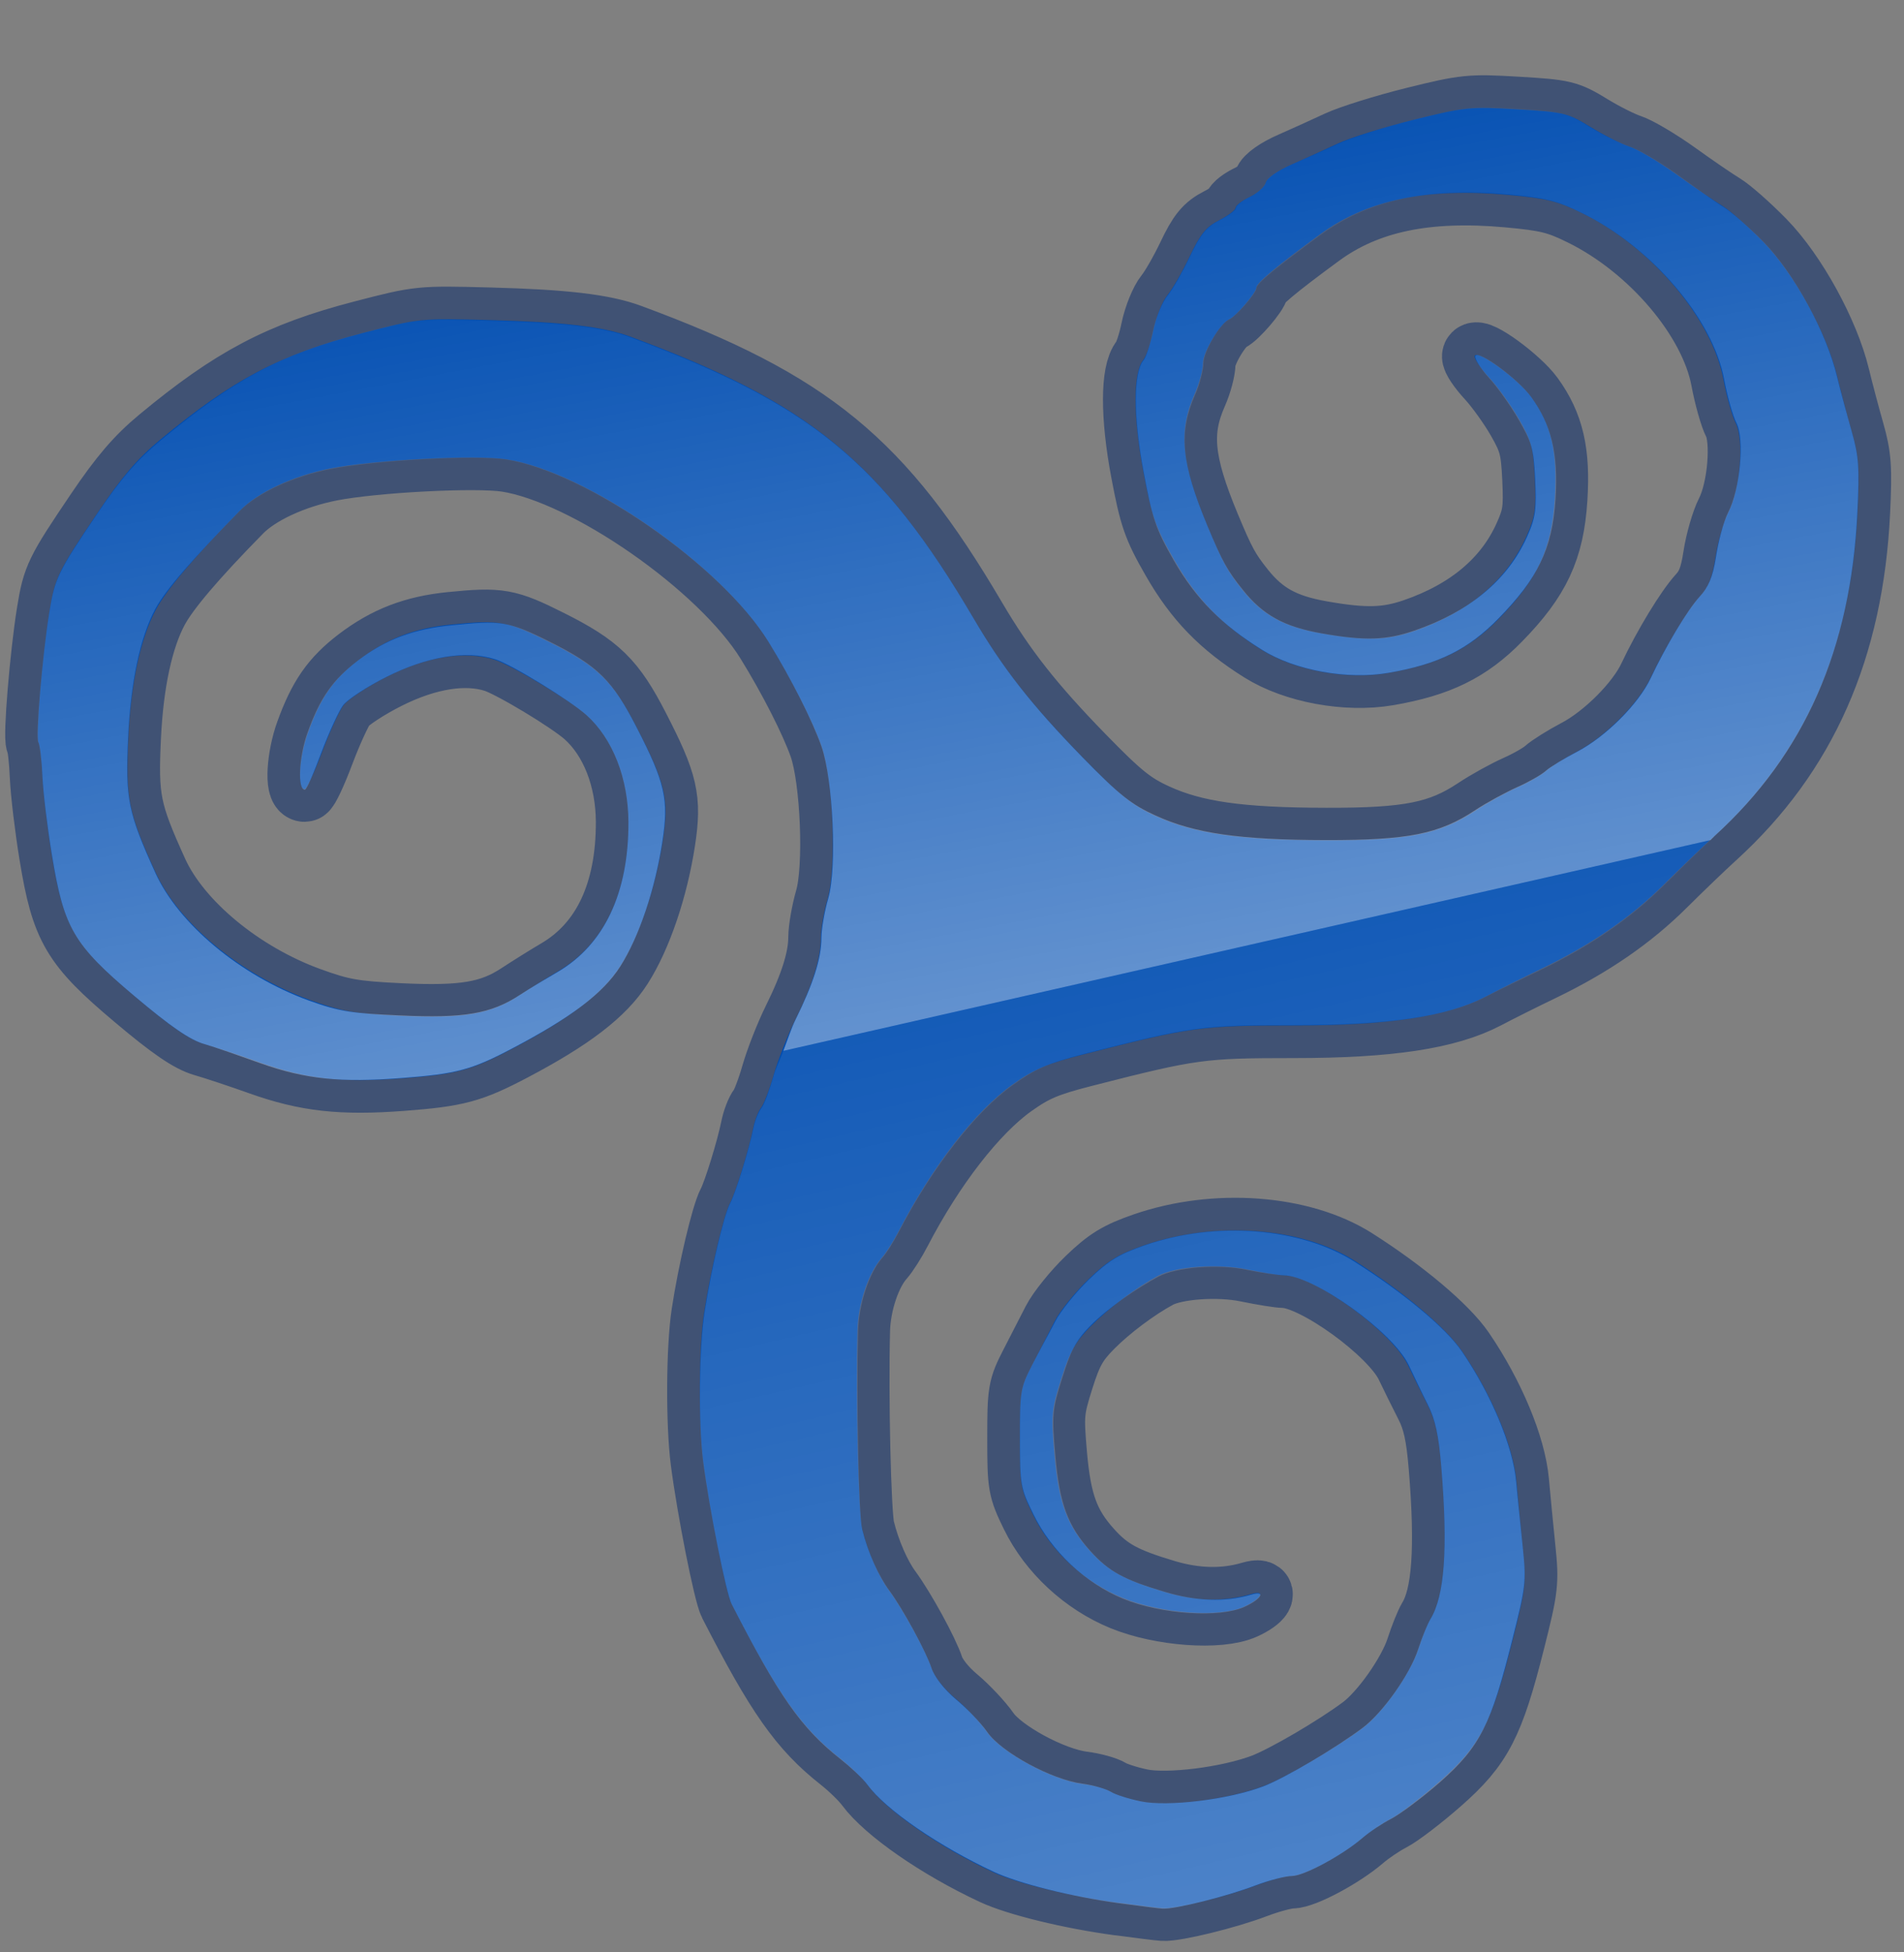
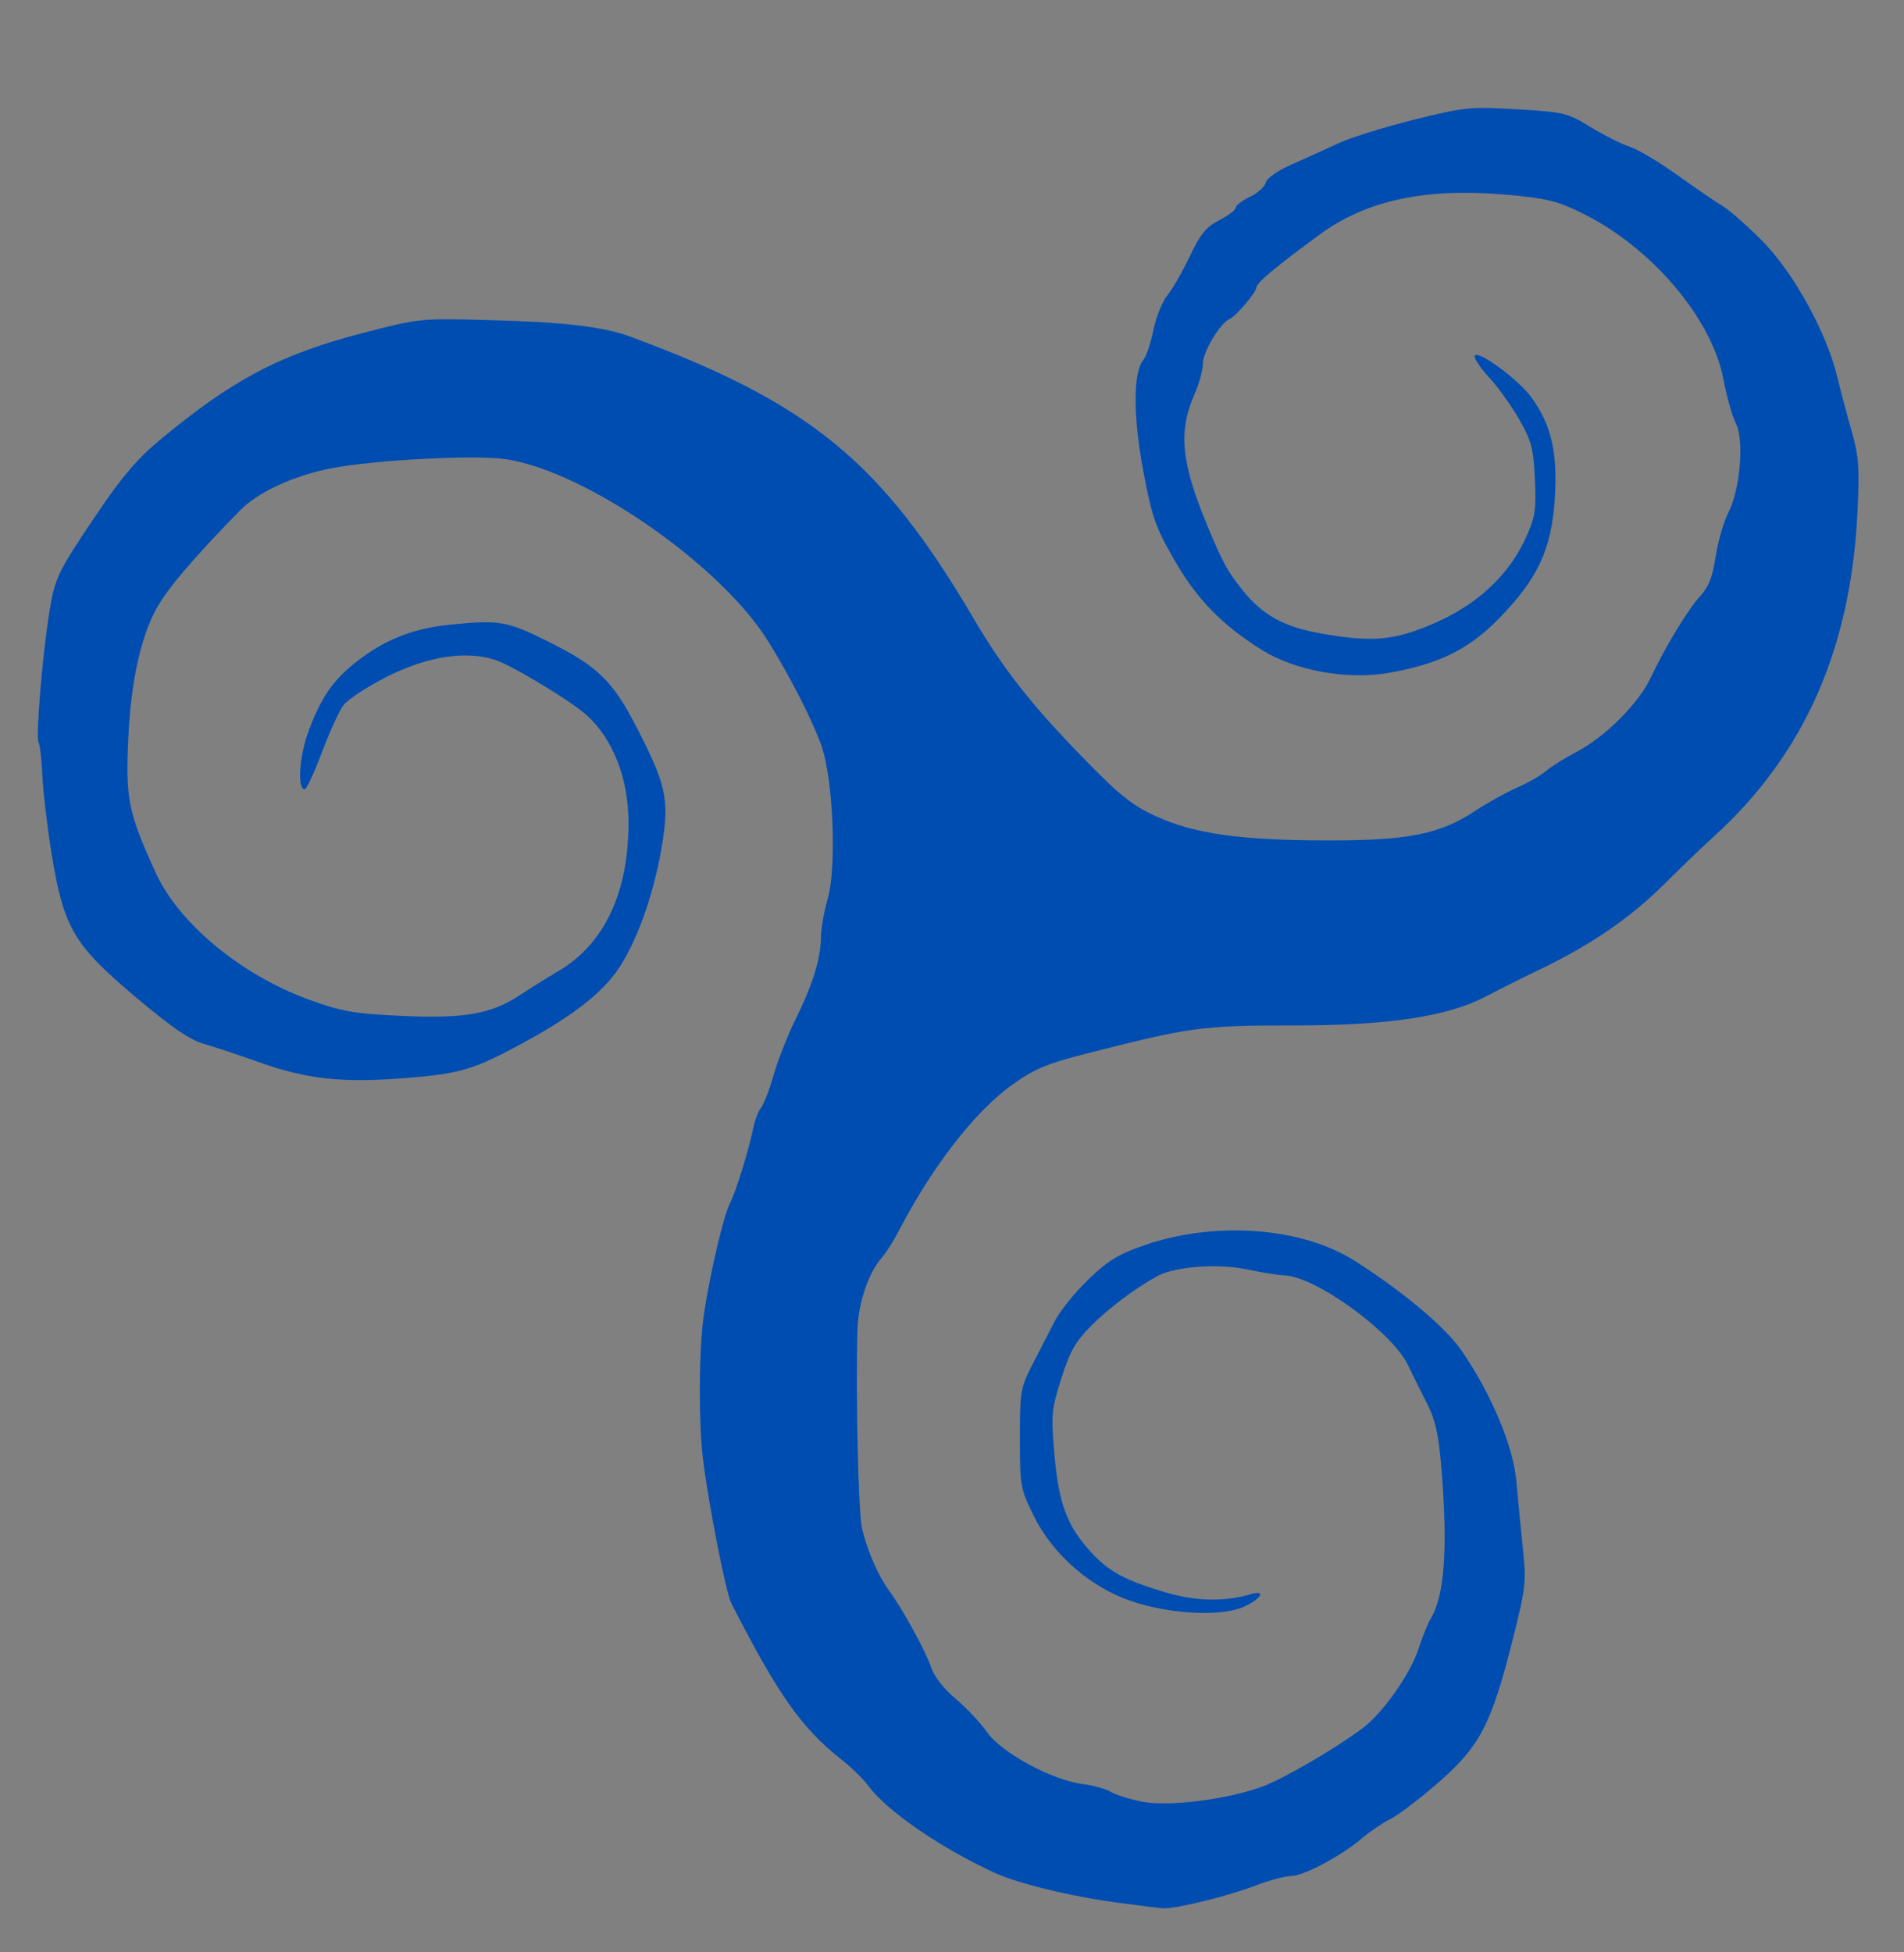
<svg xmlns="http://www.w3.org/2000/svg" xmlns:ns1="http://sodipodi.sourceforge.net/DTD/sodipodi-0.dtd" xmlns:ns2="http://www.inkscape.org/namespaces/inkscape" xmlns:xlink="http://www.w3.org/1999/xlink" width="149.375" height="153.156" id="svg2" ns1:version="0.32" ns2:version="0.48.4 r9939" version="1.0" ns1:docname="trisquel.svg" ns2:output_extension="org.inkscape.output.svg.inkscape" ns2:export-filename="/home/ru/Escritorio/dibujo2.png" ns2:export-xdpi="90" ns2:export-ydpi="90" style="display:inline">
  <rect width="100%" height="100%" fill="#808080" stroke="none" />
  <defs id="defs4">
    <linearGradient id="linearGradient3328">
      <stop id="stop3330" offset="0" style="stop-color: rgb(25, 55, 127); stop-opacity: 1;" />
      <stop style="stop-color: rgb(51, 101, 162); stop-opacity: 1;" offset="0.5" id="stop3332" />
      <stop id="stop3334" offset="1" style="stop-color: rgb(93, 157, 203); stop-opacity: 1;" />
    </linearGradient>
    <linearGradient id="linearGradient3397">
      <stop style="stop-color: rgb(33, 92, 33); stop-opacity: 1;" offset="0" id="stop3399" />
      <stop style="stop-color: rgb(33, 92, 33); stop-opacity: 0;" offset="1" id="stop3401" />
    </linearGradient>
    <linearGradient id="linearGradient3349">
      <stop style="stop-color: rgb(19, 107, 6); stop-opacity: 1;" offset="0" id="stop3351" />
      <stop style="stop-color: rgb(0, 0, 0); stop-opacity: 0;" offset="1" id="stop3353" />
    </linearGradient>
    <linearGradient id="linearGradient3317">
      <stop style="stop-color: rgb(218, 255, 0); stop-opacity: 0.604;" offset="0" id="stop3319" />
      <stop style="stop-color: rgb(255, 243, 0); stop-opacity: 0;" offset="1" id="stop3321" />
    </linearGradient>
    <linearGradient id="linearGradient3307">
      <stop style="stop-color: rgb(0, 149, 255); stop-opacity: 1;" offset="0" id="stop3309" />
      <stop style="stop-color: rgb(19, 62, 88); stop-opacity: 0;" offset="1" id="stop3311" />
    </linearGradient>
    <linearGradient id="linearGradient3297">
      <stop id="stop3299" offset="0" style="stop-color: rgb(0, 0, 0); stop-opacity: 0.432;" />
      <stop id="stop3301" offset="1" style="stop-color: rgb(255, 243, 0); stop-opacity: 0;" />
    </linearGradient>
    <linearGradient ns2:collect="always" id="linearGradient3263">
      <stop style="stop-color: rgb(255, 243, 0); stop-opacity: 1;" offset="0" id="stop3265" />
      <stop style="stop-color: rgb(255, 243, 0); stop-opacity: 0;" offset="1" id="stop3267" />
    </linearGradient>
    <linearGradient id="linearGradient3175">
      <stop style="stop-color: rgb(0, 69, 0); stop-opacity: 1;" offset="0" id="stop3177" />
      <stop id="stop3433" offset="0.5" style="stop-color: rgb(56, 127, 0); stop-opacity: 1;" />
      <stop style="stop-color: rgb(155, 199, 0); stop-opacity: 1;" offset="1" id="stop3179" />
    </linearGradient>
    <ns2:perspective ns1:type="inkscape:persp3d" ns2:vp_x="0 : 526.18109 : 1" ns2:vp_y="0 : 1000 : 0" ns2:vp_z="744.09448 : 526.18109 : 1" ns2:persp3d-origin="372.04724 : 350.78739 : 1" id="perspective10" />
    <radialGradient ns2:collect="always" xlink:href="#linearGradient3263" id="radialGradient3271" cx="184.942" cy="407.184" fx="184.942" fy="407.184" r="124.729" gradientTransform="matrix(1,0,0,3.805,0,-1141.99)" gradientUnits="userSpaceOnUse" />
    <radialGradient ns2:collect="always" xlink:href="#linearGradient3297" id="radialGradient3295" gradientUnits="userSpaceOnUse" gradientTransform="matrix(1,0,0,3.805,0,-1141.99)" cx="184.942" cy="407.184" fx="184.942" fy="407.184" r="124.729" />
    <linearGradient ns2:collect="always" xlink:href="#linearGradient3317" id="linearGradient3325" x1="666.642" y1="414.108" x2="757.68" y2="414.108" gradientUnits="userSpaceOnUse" spreadMethod="reflect" />
    <radialGradient ns2:collect="always" xlink:href="#linearGradient3397" id="radialGradient3403" cx="855.18" cy="564.887" fx="855.18" fy="564.887" r="194.261" gradientTransform="matrix(1,0,0,0.62,0,214.699)" gradientUnits="userSpaceOnUse" />
    <ns2:perspective id="perspective2420" ns2:persp3d-origin="372.04724 : 350.78739 : 1" ns2:vp_z="744.09448 : 526.18109 : 1" ns2:vp_y="0 : 1000 : 0" ns2:vp_x="0 : 526.18109 : 1" ns1:type="inkscape:persp3d" />
    <ns2:perspective id="perspective2482" ns2:persp3d-origin="372.04724 : 350.78739 : 1" ns2:vp_z="744.09448 : 526.18109 : 1" ns2:vp_y="0 : 1000 : 0" ns2:vp_x="0 : 526.18109 : 1" ns1:type="inkscape:persp3d" />
    <ns2:perspective id="perspective2535" ns2:persp3d-origin="372.04724 : 350.78739 : 1" ns2:vp_z="744.09448 : 526.18109 : 1" ns2:vp_y="0 : 1000 : 0" ns2:vp_x="0 : 526.18109 : 1" ns1:type="inkscape:persp3d" />
    <ns2:perspective id="perspective3266" ns2:persp3d-origin="372.04724 : 350.78739 : 1" ns2:vp_z="744.09448 : 526.18109 : 1" ns2:vp_y="0 : 1000 : 0" ns2:vp_x="0 : 526.18109 : 1" ns1:type="inkscape:persp3d" />
    <ns2:perspective id="perspective3317" ns2:persp3d-origin="372.04724 : 350.78739 : 1" ns2:vp_z="744.09448 : 526.18109 : 1" ns2:vp_y="0 : 1000 : 0" ns2:vp_x="0 : 526.18109 : 1" ns1:type="inkscape:persp3d" />
    <ns2:perspective id="perspective2492" ns2:persp3d-origin="372.04724 : 350.78739 : 1" ns2:vp_z="744.09448 : 526.18109 : 1" ns2:vp_y="0 : 1000 : 0" ns2:vp_x="0 : 526.18109 : 1" ns1:type="inkscape:persp3d" />
    <ns2:perspective id="perspective3203" ns2:persp3d-origin="372.04724 : 350.78739 : 1" ns2:vp_z="744.09448 : 526.18109 : 1" ns2:vp_y="0 : 1000 : 0" ns2:vp_x="0 : 526.18109 : 1" ns1:type="inkscape:persp3d" />
    <linearGradient ns2:collect="always" xlink:href="#linearGradient3328" id="linearGradient3234" gradientUnits="userSpaceOnUse" x1="-9.073" y1="-863.409" x2="1178.706" y2="-863.409" />
    <ns2:perspective id="perspective2494" ns2:persp3d-origin="372.04724 : 350.78739 : 1" ns2:vp_z="744.09448 : 526.18109 : 1" ns2:vp_y="0 : 1000 : 0" ns2:vp_x="0 : 526.18109 : 1" ns1:type="inkscape:persp3d" />
    <ns2:perspective id="perspective2466" ns2:persp3d-origin="372.04724 : 350.78739 : 1" ns2:vp_z="744.09448 : 526.18109 : 1" ns2:vp_y="0 : 1000 : 0" ns2:vp_x="0 : 526.18109 : 1" ns1:type="inkscape:persp3d" />
    <linearGradient gradientUnits="userSpaceOnUse" y2="15.465" x2="21.795" y1="50.395" x1="29.854" id="linearGradient8126" xlink:href="#linearGradient8112" ns2:collect="always" />
    <linearGradient gradientUnits="userSpaceOnUse" y2="2.44" x2="25.368" y1="43.543" x1="33.112" id="linearGradient8118" xlink:href="#linearGradient8112" ns2:collect="always" />
    <linearGradient gradientTransform="matrix(1,0,0,0.148,0,40.889)" y2="40" x2="21.875" y1="48.001" x1="21.875" gradientUnits="userSpaceOnUse" id="linearGradient19872" xlink:href="#linearGradient2804" ns2:collect="always" />
    <radialGradient r="5" fy="44" fx="1" cy="44" cx="1" gradientTransform="matrix(2,0,0,0.8,21.227,10.529)" gradientUnits="userSpaceOnUse" id="radialGradient19870" xlink:href="#linearGradient2781" ns2:collect="always" />
    <radialGradient r="5" fy="44" fx="1" cy="44" cx="1" gradientTransform="matrix(2,0,0,0.8,-25.24,-80.929)" gradientUnits="userSpaceOnUse" id="radialGradient19868" xlink:href="#linearGradient2781" ns2:collect="always" />
    <radialGradient gradientUnits="userSpaceOnUse" gradientTransform="matrix(1,0,0,0.989,-0.422,11.235)" r="20.929" fy="23.145" fx="73.57" cy="23.145" cx="73.57" id="radialGradient19858" xlink:href="#linearGradient2781" ns2:collect="always" />
    <linearGradient gradientTransform="translate(-0.86,-1.863)" gradientUnits="userSpaceOnUse" y2="52.456" x2="77.481" y1="16.647" x1="77.297" id="linearGradient15953" xlink:href="#linearGradient2782" ns2:collect="always" />
    <linearGradient y2="15.677" x2="8.177" y1="5.779" x1="8.177" gradientTransform="matrix(3.309,0,0,3.358,-5.97,-6.336)" gradientUnits="userSpaceOnUse" id="linearGradient8141" xlink:href="#linearGradient5106" ns2:collect="always" />
    <linearGradient y2="40" x2="21.875" y1="48.001" x1="21.875" gradientUnits="userSpaceOnUse" id="linearGradient2831" xlink:href="#linearGradient2804" ns2:collect="always" />
    <radialGradient r="5" fy="44" fx="1" cy="44" cx="1" gradientTransform="matrix(2,0,0,0.8,36,8.8)" gradientUnits="userSpaceOnUse" id="radialGradient2829" xlink:href="#linearGradient2781" ns2:collect="always" />
    <radialGradient r="5" fy="44" fx="1" cy="44" cx="1" gradientTransform="matrix(2,0,0,0.8,-13,-79.2)" gradientUnits="userSpaceOnUse" id="radialGradient2827" xlink:href="#linearGradient2781" ns2:collect="always" />
    <linearGradient gradientUnits="userSpaceOnUse" y2="55.266" x2="29.031" y1="23.266" x1="26.062" id="linearGradient2788" xlink:href="#linearGradient2782" ns2:collect="always" />
    <linearGradient y2="15.677" x2="8.177" y1="5.779" x1="8.177" gradientTransform="matrix(3.137,0,0,3.184,-1.607,-4.861)" gradientUnits="userSpaceOnUse" id="linearGradient2780" xlink:href="#linearGradient5106" ns2:collect="always" />
    <linearGradient id="linearGradient5106">
      <stop id="stop5108" offset="0" style="stop-color: rgb(114, 159, 207); stop-opacity: 1;" />
      <stop id="stop5110" offset="1" style="stop-color: rgb(56, 110, 166); stop-opacity: 1;" />
    </linearGradient>
    <linearGradient id="linearGradient2782" ns2:collect="always">
      <stop id="stop2784" offset="0" style="stop-color: white; stop-opacity: 1;" />
      <stop id="stop2786" offset="1" style="stop-color: white; stop-opacity: 0;" />
    </linearGradient>
    <linearGradient id="linearGradient2781" ns2:collect="always">
      <stop id="stop2783" offset="0" style="stop-color: black; stop-opacity: 1;" />
      <stop id="stop2785" offset="1" style="stop-color: black; stop-opacity: 0;" />
    </linearGradient>
    <linearGradient id="linearGradient2804">
      <stop id="stop2806" offset="0" style="stop-color: black; stop-opacity: 0;" />
      <stop style="stop-color: black; stop-opacity: 1;" offset="0.5" id="stop2812" />
      <stop id="stop2808" offset="1" style="stop-color: black; stop-opacity: 0;" />
    </linearGradient>
    <linearGradient id="linearGradient7100">
      <stop id="stop7102" offset="0" style="stop-color: rgb(0, 0, 0); stop-opacity: 1;" />
      <stop id="stop7104" offset="1" style="stop-color: rgb(255, 255, 255); stop-opacity: 1;" />
    </linearGradient>
    <linearGradient id="linearGradient7108">
      <stop id="stop7110" offset="0" style="stop-color: rgb(0, 0, 0); stop-opacity: 1;" />
      <stop id="stop7112" offset="1" style="stop-color: rgb(255, 255, 255); stop-opacity: 1;" />
    </linearGradient>
    <linearGradient id="linearGradient8112" ns2:collect="always">
      <stop id="stop8114" offset="0" style="stop-color: rgb(255, 255, 255); stop-opacity: 1;" />
      <stop id="stop8116" offset="1" style="stop-color: rgb(255, 255, 255); stop-opacity: 0;" />
    </linearGradient>
    <ns2:perspective id="perspective2671" ns2:persp3d-origin="24 : 16 : 1" ns2:vp_z="48 : 24 : 1" ns2:vp_y="0 : 1000 : 0" ns2:vp_x="0 : 24 : 1" ns1:type="inkscape:persp3d" />
    <linearGradient ns2:collect="always" xlink:href="#linearGradient8112" id="linearGradient3531" gradientUnits="userSpaceOnUse" x1="33.112" y1="43.543" x2="25.368" y2="2.44" />
    <linearGradient ns2:collect="always" xlink:href="#linearGradient8112" id="linearGradient3533" gradientUnits="userSpaceOnUse" x1="29.854" y1="50.395" x2="21.795" y2="15.465" />
  </defs>
  <ns1:namedview id="base" pagecolor="#ffffff" bordercolor="#666666" borderopacity="1.0" ns2:pageopacity="0.0" ns2:pageshadow="2" ns2:zoom="3.1741782" ns2:cx="109.80185" ns2:cy="89.083384" ns2:document-units="px" ns2:current-layer="svg2" showgrid="false" width="1024px" borderlayer="true" ns2:window-width="1613" ns2:window-height="987" ns2:window-x="65" ns2:window-y="24" showguides="true" ns2:guide-bbox="true" fit-margin-top="0" fit-margin-left="0" fit-margin-right="0" fit-margin-bottom="0" ns2:window-maximized="0" />
  <g ns2:label="Layer 1" id="g2712" transform="matrix(3.413,0,0,3.413,-7.336,0.103)">
-     <path id="path12028" d="M 27.865,43.71 C 26.752,43.56 25.528,43.261 24.985,43.007 23.729,42.421 22.527,41.589 22.099,41.008 21.987,40.856 21.709,40.585 21.48,40.405 20.573,39.69 20.043,38.938 18.962,36.829 c -0.123,-0.24 -0.507,-2.179 -0.648,-3.275 -0.112,-0.866 -0.103,-2.595 0.018,-3.386 0.149,-0.982 0.454,-2.274 0.602,-2.55 0.124,-0.232 0.433,-1.232 0.529,-1.713 0.036,-0.182 0.118,-0.394 0.181,-0.472 0.063,-0.078 0.193,-0.418 0.29,-0.756 0.096,-0.338 0.32,-0.908 0.498,-1.268 0.398,-0.805 0.585,-1.406 0.587,-1.881 5.72e-4,-0.2 0.071,-0.603 0.156,-0.897 0.209,-0.719 0.128,-2.743 -0.14,-3.509 -0.204,-0.582 -0.701,-1.559 -1.223,-2.404 -1.082,-1.751 -4.176,-3.905 -6.017,-4.19 -0.706,-0.109 -3.042,0.012 -4.046,0.209 -0.86,0.169 -1.669,0.545 -2.084,0.968 -1.065,1.085 -1.687,1.818 -1.932,2.276 -0.354,0.661 -0.573,1.674 -0.633,2.926 -0.068,1.423 -0.009,1.72 0.622,3.112 0.533,1.174 1.965,2.361 3.54,2.933 0.735,0.267 1.015,0.317 2.078,0.368 1.465,0.07 2.089,-0.036 2.746,-0.467 0.256,-0.168 0.656,-0.418 0.89,-0.555 1.067,-0.627 1.624,-1.808 1.62,-3.435 -0.003,-1.008 -0.362,-1.919 -0.971,-2.462 -0.379,-0.337 -1.714,-1.141 -2.102,-1.265 -0.676,-0.216 -1.548,-0.079 -2.479,0.389 -0.453,0.228 -0.904,0.524 -1.003,0.659 -0.098,0.135 -0.321,0.623 -0.495,1.086 -0.174,0.463 -0.351,0.841 -0.394,0.841 -0.169,0 -0.126,-0.734 0.077,-1.297 0.29,-0.806 0.581,-1.225 1.154,-1.664 0.647,-0.494 1.281,-0.739 2.138,-0.824 1.115,-0.111 1.289,-0.08 2.253,0.403 1.122,0.562 1.461,0.893 2.014,1.969 0.661,1.284 0.742,1.638 0.595,2.599 -0.167,1.093 -0.541,2.197 -0.977,2.88 -0.397,0.623 -1.138,1.191 -2.47,1.893 -0.955,0.503 -1.281,0.591 -2.55,0.687 -1.389,0.105 -2.198,0.015 -3.258,-0.363 -0.467,-0.167 -1.049,-0.36 -1.292,-0.429 -0.324,-0.093 -0.743,-0.38 -1.571,-1.078 -1.421,-1.197 -1.649,-1.585 -1.925,-3.265 -0.102,-0.623 -0.2,-1.439 -0.216,-1.812 -0.016,-0.373 -0.056,-0.722 -0.089,-0.774 -0.068,-0.11 0.089,-2.008 0.247,-2.986 0.13,-0.806 0.19,-0.929 1.119,-2.305 0.552,-0.817 0.914,-1.24 1.43,-1.668 1.667,-1.384 2.756,-1.958 4.649,-2.45 1.313,-0.341 1.316,-0.341 2.928,-0.299 1.704,0.045 2.612,0.152 3.224,0.378 4.143,1.532 5.777,2.874 7.9,6.485 0.679,1.155 1.327,1.98 2.498,3.182 0.862,0.884 1.138,1.106 1.688,1.358 0.887,0.405 1.925,0.553 3.916,0.557 1.896,0.004 2.614,-0.14 3.441,-0.689 0.263,-0.175 0.69,-0.411 0.949,-0.526 0.259,-0.115 0.557,-0.285 0.661,-0.379 0.105,-0.094 0.424,-0.294 0.709,-0.444 0.656,-0.344 1.422,-1.112 1.701,-1.705 0.337,-0.715 0.852,-1.563 1.137,-1.874 0.195,-0.212 0.284,-0.441 0.355,-0.909 0.052,-0.344 0.184,-0.8 0.293,-1.014 0.274,-0.537 0.366,-1.671 0.168,-2.055 -0.081,-0.156 -0.208,-0.607 -0.282,-1.001 -0.264,-1.4 -1.649,-3.032 -3.238,-3.817 -0.576,-0.285 -0.821,-0.345 -1.721,-0.427 -1.871,-0.169 -3.241,0.119 -4.32,0.911 -1.02,0.748 -1.46,1.117 -1.46,1.223 0,0.112 -0.47,0.66 -0.619,0.724 -0.207,0.087 -0.608,0.754 -0.608,1.011 0,0.153 -0.083,0.465 -0.185,0.695 -0.387,0.875 -0.319,1.584 0.292,3.054 0.348,0.836 0.455,1.031 0.8,1.464 0.463,0.58 0.949,0.849 1.811,1.001 1.002,0.177 1.504,0.164 2.139,-0.054 1.255,-0.432 2.128,-1.168 2.579,-2.174 0.203,-0.453 0.228,-0.623 0.195,-1.324 -0.033,-0.705 -0.078,-0.875 -0.361,-1.369 -0.177,-0.31 -0.488,-0.744 -0.689,-0.962 -0.202,-0.219 -0.352,-0.442 -0.334,-0.497 0.052,-0.157 1.002,0.536 1.302,0.95 0.46,0.635 0.608,1.272 0.54,2.331 -0.074,1.162 -0.391,1.842 -1.289,2.76 -0.692,0.708 -1.388,1.049 -2.549,1.248 -0.945,0.162 -2.144,-0.059 -2.902,-0.534 -0.918,-0.576 -1.49,-1.166 -2.012,-2.076 -0.429,-0.747 -0.509,-0.979 -0.707,-2.031 -0.236,-1.253 -0.236,-2.276 0.001,-2.556 0.066,-0.078 0.17,-0.386 0.231,-0.686 0.061,-0.299 0.207,-0.66 0.323,-0.803 0.117,-0.142 0.348,-0.545 0.515,-0.896 0.245,-0.515 0.375,-0.673 0.678,-0.828 0.206,-0.105 0.375,-0.234 0.375,-0.285 0,-0.052 0.145,-0.163 0.323,-0.248 0.178,-0.085 0.344,-0.233 0.369,-0.33 0.027,-0.104 0.272,-0.275 0.598,-0.418 0.303,-0.133 0.783,-0.35 1.066,-0.483 0.283,-0.132 1.069,-0.378 1.747,-0.546 1.172,-0.29 1.289,-0.302 2.366,-0.238 1.082,0.064 1.158,0.083 1.689,0.408 0.306,0.187 0.71,0.391 0.897,0.451 0.188,0.061 0.673,0.349 1.079,0.64 0.406,0.292 0.88,0.616 1.054,0.721 0.174,0.105 0.596,0.478 0.939,0.829 0.711,0.729 1.457,2.087 1.702,3.101 0.08,0.331 0.23,0.899 0.334,1.262 0.161,0.566 0.18,0.831 0.131,1.842 -0.152,3.146 -1.222,5.568 -3.294,7.454 -0.26,0.236 -0.781,0.737 -1.158,1.112 -0.763,0.759 -1.674,1.385 -2.809,1.932 -0.416,0.2 -0.992,0.488 -1.28,0.64 -0.882,0.463 -2.231,0.667 -4.409,0.667 -2.13,0 -2.367,0.032 -4.812,0.657 -0.875,0.223 -1.162,0.345 -1.667,0.705 -0.854,0.609 -1.839,1.878 -2.608,3.36 -0.121,0.234 -0.297,0.51 -0.389,0.614 -0.308,0.344 -0.546,1.051 -0.562,1.669 -0.041,1.523 0.022,4.224 0.106,4.564 0.13,0.528 0.372,1.083 0.618,1.417 0.318,0.433 0.851,1.405 0.975,1.781 0.067,0.202 0.291,0.487 0.561,0.713 0.248,0.207 0.572,0.553 0.721,0.767 0.324,0.467 1.494,1.102 2.195,1.19 0.246,0.031 0.533,0.11 0.639,0.176 0.106,0.066 0.425,0.168 0.708,0.226 0.615,0.127 2.007,-0.047 2.81,-0.353 0.494,-0.188 1.659,-0.869 2.279,-1.332 0.465,-0.347 1.098,-1.247 1.285,-1.824 0.088,-0.273 0.212,-0.581 0.275,-0.685 0.327,-0.535 0.404,-1.624 0.248,-3.508 -0.06,-0.722 -0.137,-1.071 -0.313,-1.417 -0.129,-0.252 -0.332,-0.663 -0.452,-0.913 -0.368,-0.766 -2.139,-2.049 -2.85,-2.063 -0.118,-0.002 -0.5,-0.064 -0.849,-0.136 -0.669,-0.139 -1.645,-0.069 -2.049,0.147 -0.497,0.266 -1.131,0.741 -1.538,1.152 -0.361,0.365 -0.487,0.589 -0.684,1.213 -0.226,0.716 -0.236,0.828 -0.157,1.741 0.097,1.117 0.287,1.633 0.818,2.221 0.424,0.469 0.784,0.666 1.74,0.95 0.694,0.206 1.351,0.22 1.96,0.04 0.358,-0.105 0.236,0.109 -0.164,0.29 -0.565,0.255 -1.901,0.157 -2.783,-0.203 -0.882,-0.361 -1.65,-1.073 -2.058,-1.908 -0.294,-0.602 -0.307,-0.674 -0.307,-1.761 0,-1.081 0.013,-1.159 0.291,-1.7 0.16,-0.312 0.389,-0.758 0.509,-0.991 0.12,-0.234 0.468,-0.665 0.773,-0.959 0.45,-0.434 0.692,-0.582 1.285,-0.787 1.632,-0.565 3.618,-0.418 4.838,0.357 1.116,0.709 2.094,1.533 2.467,2.078 0.684,1.002 1.178,2.186 1.25,2.995 0.035,0.39 0.102,1.081 0.149,1.537 0.081,0.781 0.067,0.903 -0.241,2.125 -0.481,1.909 -0.743,2.416 -1.677,3.236 -0.422,0.371 -0.925,0.756 -1.119,0.855 -0.193,0.099 -0.491,0.3 -0.661,0.447 -0.462,0.397 -1.338,0.866 -1.619,0.866 -0.136,0 -0.513,0.101 -0.838,0.225 -0.642,0.245 -1.835,0.537 -2.116,0.519 -0.096,-0.006 -0.558,-0.063 -1.025,-0.127 z" style="opacity:0.502;fill:none;stroke:#002568;stroke-width:1.5;stroke-linecap:butt;stroke-linejoin:round;stroke-miterlimit:4;stroke-opacity:1;stroke-dasharray:none;stroke-dashoffset:0;marker:none;visibility:visible;display:inline;overflow:visible" ns2:connector-curvature="0" />
    <path id="path2243" d="M 27.865,43.71 C 26.752,43.56 25.528,43.261 24.985,43.007 23.729,42.421 22.527,41.589 22.099,41.008 21.987,40.856 21.709,40.585 21.48,40.405 20.573,39.69 20.043,38.938 18.962,36.829 18.839,36.59 18.455,34.65 18.314,33.554 18.203,32.689 18.212,30.96 18.332,30.168 c 0.149,-0.982 0.454,-2.274 0.602,-2.55 0.124,-0.232 0.433,-1.232 0.529,-1.713 0.036,-0.182 0.118,-0.394 0.181,-0.472 0.063,-0.078 0.193,-0.418 0.29,-0.756 0.096,-0.338 0.32,-0.908 0.498,-1.268 0.398,-0.805 0.585,-1.406 0.587,-1.881 5.72e-4,-0.2 0.071,-0.603 0.156,-0.897 0.209,-0.719 0.128,-2.743 -0.14,-3.509 -0.204,-0.582 -0.701,-1.559 -1.223,-2.404 -1.082,-1.751 -4.176,-3.905 -6.017,-4.19 -0.706,-0.109 -3.042,0.012 -4.046,0.209 -0.86,0.169 -1.669,0.545 -2.084,0.968 -1.065,1.085 -1.687,1.818 -1.932,2.276 -0.354,0.661 -0.573,1.674 -0.633,2.926 -0.068,1.423 -0.009,1.72 0.622,3.112 0.533,1.174 1.965,2.361 3.54,2.933 0.735,0.267 1.015,0.317 2.078,0.368 1.465,0.07 2.089,-0.036 2.746,-0.467 0.256,-0.168 0.656,-0.418 0.89,-0.555 1.067,-0.627 1.624,-1.808 1.62,-3.435 -0.003,-1.008 -0.362,-1.919 -0.971,-2.462 -0.379,-0.337 -1.714,-1.141 -2.102,-1.265 -0.676,-0.216 -1.548,-0.079 -2.479,0.389 -0.453,0.228 -0.904,0.524 -1.003,0.659 -0.098,0.135 -0.321,0.623 -0.495,1.086 -0.174,0.463 -0.351,0.841 -0.394,0.841 -0.169,0 -0.126,-0.734 0.077,-1.297 0.29,-0.806 0.581,-1.225 1.154,-1.664 0.647,-0.494 1.281,-0.739 2.138,-0.824 1.115,-0.111 1.289,-0.08 2.253,0.403 1.122,0.562 1.461,0.893 2.014,1.969 0.661,1.284 0.742,1.638 0.595,2.599 -0.167,1.093 -0.541,2.197 -0.977,2.88 -0.397,0.623 -1.138,1.191 -2.47,1.893 -0.955,0.503 -1.281,0.591 -2.55,0.687 -1.389,0.105 -2.198,0.015 -3.258,-0.363 -0.467,-0.167 -1.049,-0.36 -1.292,-0.429 -0.324,-0.093 -0.743,-0.38 -1.571,-1.078 -1.421,-1.197 -1.649,-1.585 -1.925,-3.265 -0.102,-0.623 -0.2,-1.439 -0.216,-1.812 -0.016,-0.373 -0.056,-0.722 -0.089,-0.774 -0.068,-0.11 0.089,-2.008 0.247,-2.986 0.13,-0.806 0.19,-0.929 1.119,-2.305 0.552,-0.817 0.914,-1.24 1.43,-1.668 1.667,-1.384 2.756,-1.958 4.649,-2.45 1.313,-0.341 1.316,-0.341 2.928,-0.299 1.704,0.045 2.612,0.152 3.224,0.378 4.143,1.532 5.777,2.874 7.9,6.485 0.679,1.155 1.327,1.98 2.498,3.182 0.862,0.884 1.138,1.106 1.688,1.358 0.887,0.405 1.925,0.553 3.916,0.557 1.896,0.004 2.614,-0.14 3.441,-0.689 0.263,-0.175 0.69,-0.411 0.949,-0.526 0.259,-0.115 0.557,-0.285 0.661,-0.379 0.105,-0.094 0.424,-0.294 0.709,-0.444 0.656,-0.344 1.422,-1.112 1.701,-1.705 0.337,-0.715 0.852,-1.563 1.137,-1.874 0.195,-0.212 0.284,-0.441 0.355,-0.909 0.052,-0.344 0.184,-0.8 0.293,-1.014 0.274,-0.537 0.366,-1.671 0.168,-2.055 -0.081,-0.156 -0.208,-0.607 -0.282,-1.001 -0.264,-1.4 -1.649,-3.032 -3.238,-3.817 -0.576,-0.285 -0.821,-0.345 -1.721,-0.427 -1.871,-0.169 -3.241,0.119 -4.32,0.911 -1.02,0.748 -1.46,1.117 -1.46,1.223 0,0.112 -0.47,0.66 -0.619,0.724 -0.207,0.087 -0.608,0.754 -0.608,1.011 0,0.153 -0.083,0.465 -0.185,0.695 -0.387,0.875 -0.319,1.584 0.292,3.054 0.348,0.836 0.455,1.031 0.8,1.464 0.463,0.58 0.949,0.849 1.811,1.001 1.002,0.177 1.504,0.164 2.139,-0.054 1.255,-0.432 2.128,-1.168 2.579,-2.174 0.203,-0.453 0.228,-0.623 0.195,-1.324 -0.033,-0.705 -0.078,-0.875 -0.361,-1.369 -0.177,-0.31 -0.488,-0.744 -0.689,-0.962 -0.202,-0.219 -0.352,-0.442 -0.334,-0.497 0.052,-0.157 1.002,0.536 1.302,0.95 0.46,0.635 0.608,1.272 0.54,2.331 -0.074,1.162 -0.391,1.842 -1.289,2.76 -0.692,0.708 -1.388,1.049 -2.549,1.248 -0.945,0.162 -2.144,-0.059 -2.902,-0.534 -0.918,-0.576 -1.49,-1.166 -2.012,-2.076 -0.429,-0.747 -0.509,-0.979 -0.707,-2.031 -0.236,-1.253 -0.236,-2.276 0.001,-2.556 0.066,-0.078 0.17,-0.386 0.231,-0.686 0.061,-0.299 0.207,-0.66 0.323,-0.803 0.117,-0.142 0.348,-0.545 0.515,-0.896 0.245,-0.515 0.375,-0.673 0.678,-0.828 0.206,-0.105 0.375,-0.234 0.375,-0.285 0,-0.052 0.145,-0.163 0.323,-0.248 0.178,-0.085 0.344,-0.233 0.369,-0.33 0.027,-0.104 0.272,-0.275 0.598,-0.418 0.303,-0.133 0.783,-0.35 1.066,-0.483 0.283,-0.132 1.069,-0.378 1.747,-0.546 1.172,-0.29 1.289,-0.302 2.366,-0.238 1.082,0.064 1.158,0.083 1.689,0.408 0.306,0.187 0.71,0.391 0.897,0.451 0.188,0.061 0.673,0.349 1.079,0.64 0.406,0.292 0.88,0.616 1.054,0.721 0.174,0.105 0.596,0.478 0.939,0.829 0.711,0.729 1.457,2.087 1.702,3.101 0.08,0.331 0.23,0.899 0.334,1.262 0.161,0.566 0.18,0.831 0.131,1.842 -0.152,3.146 -1.222,5.568 -3.294,7.454 -0.26,0.236 -0.781,0.737 -1.158,1.112 -0.763,0.759 -1.674,1.385 -2.809,1.932 -0.416,0.2 -0.992,0.488 -1.28,0.64 -0.882,0.463 -2.231,0.667 -4.409,0.667 -2.13,0 -2.367,0.032 -4.812,0.657 -0.875,0.223 -1.162,0.345 -1.667,0.705 -0.854,0.609 -1.839,1.878 -2.608,3.36 -0.121,0.234 -0.297,0.51 -0.389,0.614 -0.308,0.344 -0.546,1.051 -0.562,1.669 -0.041,1.523 0.022,4.224 0.106,4.564 0.13,0.528 0.372,1.083 0.618,1.417 0.318,0.433 0.851,1.405 0.975,1.781 0.067,0.202 0.291,0.487 0.561,0.713 0.248,0.207 0.572,0.553 0.721,0.767 0.324,0.467 1.494,1.102 2.195,1.19 0.246,0.031 0.533,0.11 0.639,0.176 0.106,0.066 0.425,0.168 0.708,0.226 0.615,0.127 2.007,-0.047 2.81,-0.353 0.494,-0.188 1.659,-0.869 2.279,-1.332 0.465,-0.347 1.098,-1.247 1.285,-1.824 0.088,-0.273 0.212,-0.581 0.275,-0.685 0.327,-0.535 0.404,-1.624 0.248,-3.508 -0.06,-0.722 -0.137,-1.071 -0.313,-1.417 -0.129,-0.252 -0.332,-0.663 -0.452,-0.913 -0.368,-0.766 -2.139,-2.049 -2.85,-2.063 -0.118,-0.002 -0.5,-0.064 -0.849,-0.136 -0.669,-0.139 -1.645,-0.069 -2.049,0.147 -0.497,0.266 -1.131,0.741 -1.538,1.152 -0.361,0.365 -0.487,0.589 -0.684,1.213 -0.226,0.716 -0.236,0.828 -0.157,1.741 0.097,1.117 0.287,1.633 0.818,2.221 0.424,0.469 0.784,0.666 1.74,0.95 0.694,0.206 1.351,0.22 1.96,0.04 0.358,-0.105 0.236,0.109 -0.164,0.29 -0.565,0.255 -1.901,0.157 -2.783,-0.203 -0.882,-0.361 -1.65,-1.073 -2.058,-1.908 -0.294,-0.602 -0.307,-0.674 -0.307,-1.761 0,-1.081 0.013,-1.159 0.291,-1.7 0.16,-0.312 0.389,-0.758 0.509,-0.991 0.12,-0.234 0.468,-0.665 0.773,-0.959 0.45,-0.434 0.692,-0.582 1.285,-0.787 1.632,-0.565 3.618,-0.418 4.838,0.357 1.116,0.709 2.094,1.533 2.467,2.078 0.684,1.002 1.178,2.186 1.25,2.995 0.035,0.39 0.102,1.081 0.149,1.537 0.081,0.781 0.067,0.903 -0.241,2.125 -0.481,1.909 -0.743,2.416 -1.677,3.236 -0.422,0.371 -0.925,0.756 -1.119,0.855 -0.193,0.099 -0.491,0.3 -0.661,0.447 -0.462,0.397 -1.338,0.866 -1.619,0.866 -0.136,0 -0.513,0.101 -0.838,0.225 -0.642,0.245 -1.835,0.537 -2.116,0.519 -0.096,-0.006 -0.558,-0.063 -1.025,-0.127 z" style="fill:#004db1;fill-opacity:1;fill-rule:nonzero;stroke:none;stroke-width:1;marker:none;visibility:visible;display:inline;overflow:visible" ns2:connector-curvature="0" />
-     <path id="path7116" d="m 20.156,24.125 21.312,-4.844 c 0.025,-0.023 0.072,-0.074 0.094,-0.094 2.072,-1.887 3.13,-4.291 3.281,-7.438 0.049,-1.01 0.036,-1.278 -0.125,-1.844 C 44.615,9.543 44.455,8.956 44.375,8.625 44.13,7.612 43.398,6.26 42.688,5.531 42.345,5.18 41.924,4.824 41.75,4.719 41.576,4.614 41.094,4.26 40.688,3.969 40.281,3.677 39.813,3.405 39.625,3.344 39.437,3.283 39.025,3.094 38.719,2.906 38.188,2.581 38.113,2.533 37.031,2.469 c -1.078,-0.064 -1.203,-0.04 -2.375,0.25 -0.678,0.168 -1.467,0.43 -1.75,0.562 C 32.624,3.414 32.147,3.617 31.844,3.75 31.518,3.893 31.277,4.052 31.25,4.156 31.225,4.253 31.053,4.415 30.875,4.5 c -0.178,0.085 -0.312,0.198 -0.312,0.25 0,0.052 -0.169,0.176 -0.375,0.281 C 29.884,5.186 29.745,5.36 29.5,5.875 29.333,6.225 29.117,6.608 29,6.75 28.883,6.892 28.717,7.263 28.656,7.562 28.595,7.862 28.503,8.172 28.438,8.25 c -0.237,0.28 -0.236,1.309 0,2.562 0.198,1.052 0.259,1.284 0.688,2.031 0.522,0.91 1.113,1.487 2.031,2.062 0.757,0.475 1.962,0.693 2.906,0.531 1.161,-0.199 1.839,-0.542 2.531,-1.25 0.897,-0.918 1.239,-1.588 1.312,-2.75 0.067,-1.059 -0.103,-1.709 -0.562,-2.344 -0.3,-0.414 -1.229,-1.095 -1.281,-0.938 -0.018,0.054 0.111,0.281 0.312,0.5 0.202,0.219 0.51,0.658 0.688,0.969 0.283,0.495 0.342,0.638 0.375,1.344 0.033,0.702 0.016,0.891 -0.188,1.344 -0.451,1.007 -1.339,1.725 -2.594,2.156 -0.635,0.218 -1.123,0.239 -2.125,0.062 -0.862,-0.152 -1.35,-0.42 -1.812,-1 C 30.374,13.098 30.254,12.898 29.906,12.062 29.294,10.593 29.238,9.907 29.625,9.031 29.727,8.802 29.812,8.465 29.812,8.312 c 0,-0.257 0.386,-0.913 0.594,-1 0.15,-0.063 0.625,-0.607 0.625,-0.719 0,-0.107 0.449,-0.471 1.469,-1.219 1.079,-0.791 2.441,-1.107 4.312,-0.938 0.9,0.082 1.142,0.153 1.719,0.438 1.589,0.785 2.986,2.413 3.25,3.812 0.074,0.394 0.2,0.844 0.281,1 0.199,0.384 0.086,1.526 -0.188,2.062 -0.109,0.214 -0.229,0.687 -0.281,1.031 -0.071,0.467 -0.18,0.694 -0.375,0.906 -0.286,0.311 -0.788,1.16 -1.125,1.875 -0.28,0.593 -1.031,1.343 -1.688,1.688 -0.286,0.15 -0.614,0.344 -0.719,0.438 -0.105,0.094 -0.397,0.26 -0.656,0.375 -0.259,0.115 -0.706,0.357 -0.969,0.531 -0.827,0.549 -1.541,0.691 -3.438,0.688 -1.991,-0.004 -3.019,-0.157 -3.906,-0.562 -0.55,-0.251 -0.826,-0.459 -1.688,-1.344 -1.171,-1.202 -1.821,-2.033 -2.5,-3.188 C 22.409,10.576 20.768,9.251 16.625,7.719 16.012,7.492 15.111,7.389 13.406,7.344 11.795,7.301 11.781,7.284 10.469,7.625 8.576,8.117 7.511,8.71 5.844,10.094 5.328,10.522 4.958,10.933 4.406,11.75 c -0.93,1.377 -0.995,1.507 -1.125,2.312 -0.158,0.978 -0.318,2.859 -0.25,2.969 0.032,0.052 0.077,0.408 0.094,0.781 0.016,0.373 0.116,1.189 0.219,1.812 0.276,1.68 0.486,2.053 1.906,3.25 0.828,0.698 1.27,1.001 1.594,1.094 0.243,0.07 0.814,0.271 1.281,0.438 1.06,0.378 1.861,0.449 3.25,0.344 1.269,-0.096 1.608,-0.184 2.562,-0.688 1.331,-0.701 2.071,-1.252 2.469,-1.875 0.436,-0.684 0.802,-1.782 0.969,-2.875 0.147,-0.961 0.067,-1.341 -0.594,-2.625 -0.554,-1.076 -0.878,-1.407 -2,-1.969 -0.964,-0.483 -1.135,-0.486 -2.25,-0.375 -0.857,0.085 -1.509,0.318 -2.156,0.812 -0.574,0.439 -0.867,0.85 -1.156,1.656 -0.203,0.563 -0.232,1.313 -0.062,1.312 0.043,0 0.201,-0.381 0.375,-0.844 0.174,-0.463 0.402,-0.959 0.5,-1.094 0.098,-0.135 0.547,-0.428 1,-0.656 0.931,-0.468 1.824,-0.622 2.5,-0.406 0.388,0.124 1.715,0.944 2.094,1.281 0.609,0.543 0.966,1.461 0.969,2.469 0.004,1.626 -0.558,2.811 -1.625,3.438 -0.234,0.137 -0.619,0.363 -0.875,0.531 -0.657,0.431 -1.285,0.539 -2.75,0.469 C 10.281,23.262 9.985,23.236 9.25,22.969 7.675,22.397 6.251,21.206 5.719,20.031 c -0.631,-1.392 -0.693,-1.702 -0.625,-3.125 0.06,-1.252 0.271,-2.277 0.625,-2.938 0.245,-0.458 0.873,-1.165 1.938,-2.25 C 8.071,11.296 8.89,10.919 9.75,10.75 c 1.004,-0.198 3.326,-0.328 4.031,-0.219 1.841,0.285 4.949,2.437 6.031,4.188 0.522,0.845 1.015,1.824 1.219,2.406 0.268,0.766 0.365,2.781 0.156,3.5 -0.085,0.294 -0.156,0.706 -0.156,0.906 -0.001,0.476 -0.196,1.07 -0.594,1.875 -0.1,0.202 -0.183,0.463 -0.281,0.719 z" style="opacity:0.797;fill:url(#linearGradient3531);fill-opacity:1;fill-rule:nonzero;stroke:none;stroke-width:1;marker:none;visibility:visible;display:inline;overflow:visible" ns2:connector-curvature="0" />
-     <path id="path8099" d="m 20.156,24.125 c -0.077,0.2 -0.177,0.414 -0.219,0.562 -0.096,0.338 -0.218,0.672 -0.281,0.75 -0.063,0.078 -0.151,0.287 -0.188,0.469 -0.096,0.481 -0.407,1.487 -0.531,1.719 -0.148,0.276 -0.445,1.549 -0.594,2.531 -0.12,0.792 -0.143,2.541 -0.031,3.406 0.141,1.095 0.533,3.042 0.656,3.281 1.081,2.109 1.593,2.848 2.5,3.562 0.228,0.18 0.513,0.442 0.625,0.594 0.428,0.58 1.65,1.414 2.906,2 0.543,0.254 1.762,0.568 2.875,0.719 0.467,0.063 0.904,0.119 1,0.125 0.281,0.018 1.483,-0.286 2.125,-0.531 0.325,-0.124 0.708,-0.219 0.844,-0.219 0.281,0 1.163,-0.478 1.625,-0.875 0.17,-0.147 0.463,-0.338 0.656,-0.438 0.193,-0.099 0.703,-0.473 1.125,-0.844 0.933,-0.821 1.176,-1.341 1.656,-3.25 0.308,-1.222 0.331,-1.344 0.25,-2.125 C 37.109,35.107 37.035,34.421 37,34.031 c -0.072,-0.809 -0.566,-1.998 -1.25,-3 -0.372,-0.545 -1.353,-1.354 -2.469,-2.062 -1.22,-0.775 -3.181,-0.94 -4.812,-0.375 -0.593,0.205 -0.831,0.347 -1.281,0.781 -0.305,0.294 -0.661,0.735 -0.781,0.969 -0.12,0.234 -0.371,0.688 -0.531,1 -0.278,0.54 -0.281,0.607 -0.281,1.688 0,1.087 0.018,1.148 0.312,1.75 0.409,0.835 1.181,1.577 2.062,1.938 0.882,0.361 2.216,0.442 2.781,0.188 0.4,-0.181 0.514,-0.387 0.156,-0.281 -0.609,0.18 -1.274,0.144 -1.969,-0.062 -0.956,-0.284 -1.295,-0.469 -1.719,-0.938 -0.531,-0.588 -0.716,-1.102 -0.812,-2.219 -0.079,-0.914 -0.07,-1.034 0.156,-1.75 0.197,-0.624 0.295,-0.854 0.656,-1.219 0.406,-0.411 1.066,-0.859 1.562,-1.125 0.404,-0.216 1.362,-0.295 2.031,-0.156 0.348,0.072 0.725,0.123 0.844,0.125 0.711,0.015 2.507,1.296 2.875,2.062 0.12,0.25 0.309,0.654 0.438,0.906 0.176,0.345 0.253,0.715 0.312,1.438 0.156,1.885 0.077,2.965 -0.25,3.5 -0.063,0.104 -0.193,0.415 -0.281,0.688 -0.186,0.577 -0.816,1.465 -1.281,1.812 -0.62,0.464 -1.787,1.156 -2.281,1.344 -0.803,0.305 -2.198,0.471 -2.812,0.344 -0.284,-0.059 -0.582,-0.153 -0.688,-0.219 -0.106,-0.066 -0.411,-0.156 -0.656,-0.188 -0.701,-0.089 -1.864,-0.72 -2.188,-1.188 -0.149,-0.215 -0.471,-0.543 -0.719,-0.75 -0.27,-0.226 -0.496,-0.517 -0.562,-0.719 -0.124,-0.376 -0.65,-1.349 -0.969,-1.781 -0.246,-0.334 -0.495,-0.878 -0.625,-1.406 -0.084,-0.34 -0.134,-3.04 -0.094,-4.562 0.016,-0.618 0.255,-1.343 0.562,-1.688 0.093,-0.104 0.254,-0.36 0.375,-0.594 0.769,-1.481 1.771,-2.766 2.625,-3.375 0.505,-0.36 0.782,-0.495 1.656,-0.719 2.445,-0.625 2.682,-0.656 4.812,-0.656 2.178,0 3.524,-0.193 4.406,-0.656 0.289,-0.151 0.866,-0.425 1.281,-0.625 1.135,-0.547 2.049,-1.179 2.812,-1.938 0.346,-0.344 0.787,-0.777 1.062,-1.031 L 20.156,24.125 z" style="opacity:0.363;fill:url(#linearGradient3533);fill-opacity:1;fill-rule:nonzero;stroke:none;stroke-width:1;marker:none;visibility:visible;display:inline;overflow:visible" ns2:connector-curvature="0" />
  </g>
</svg>